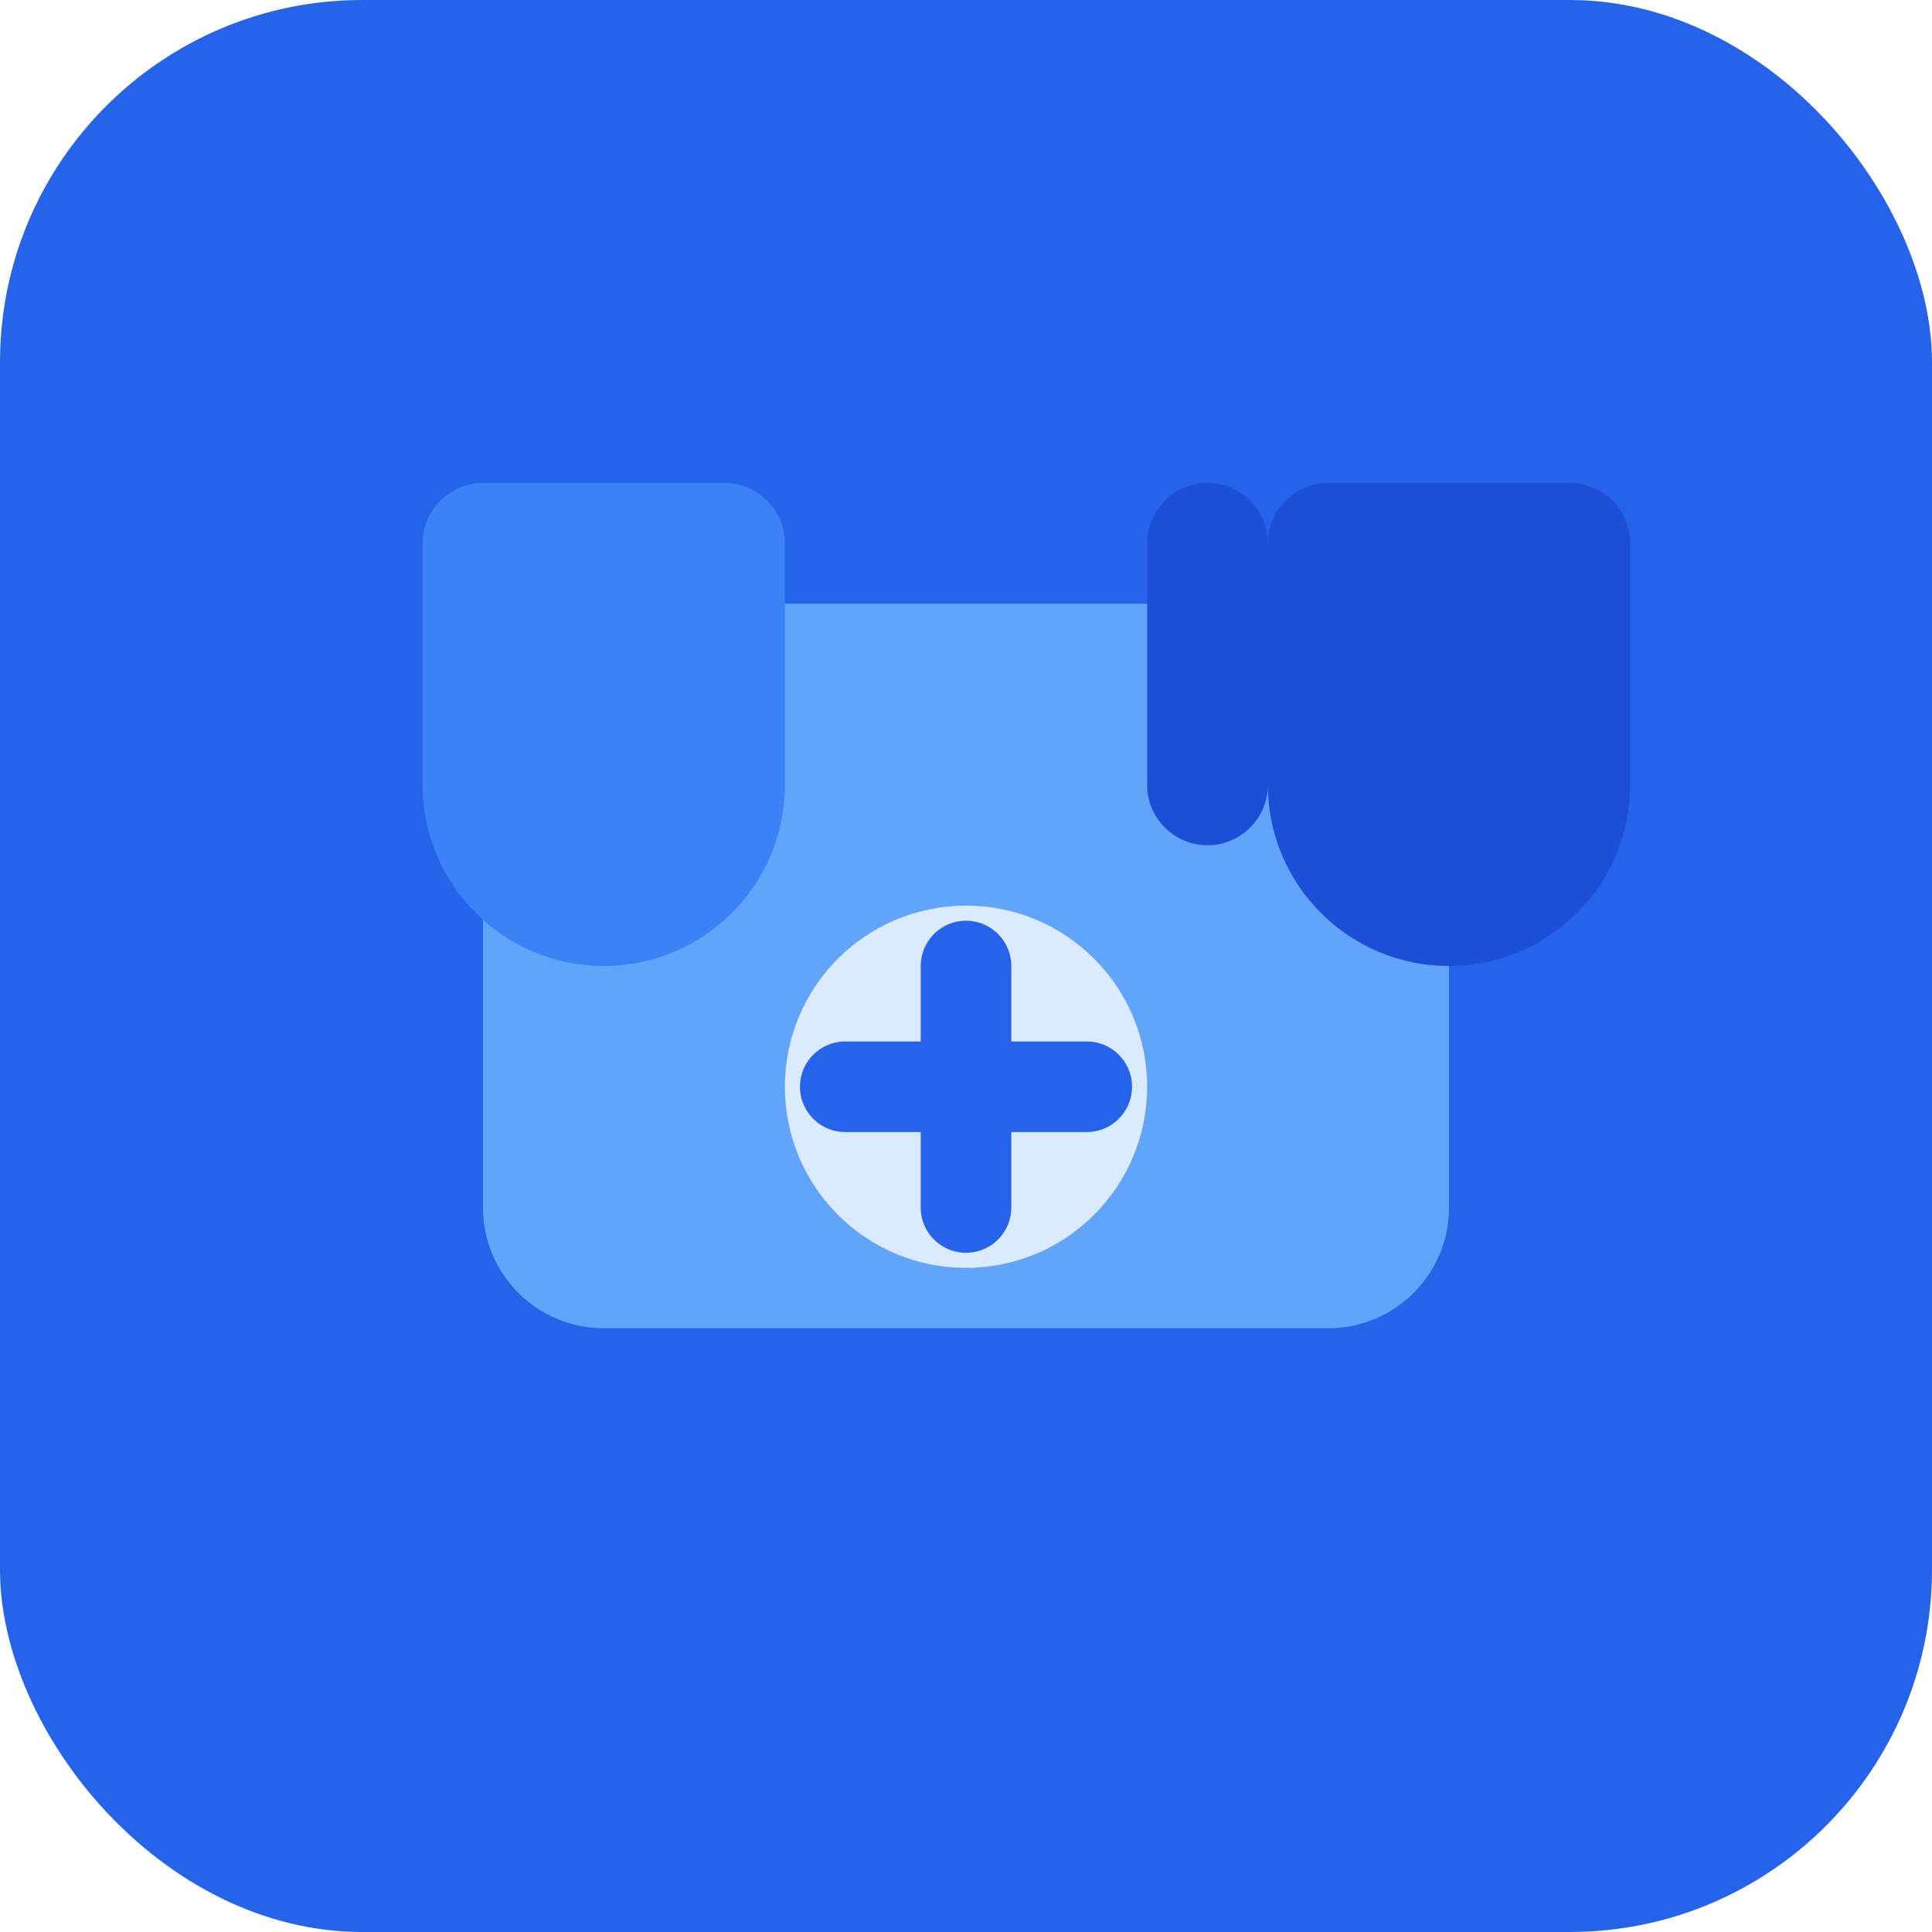
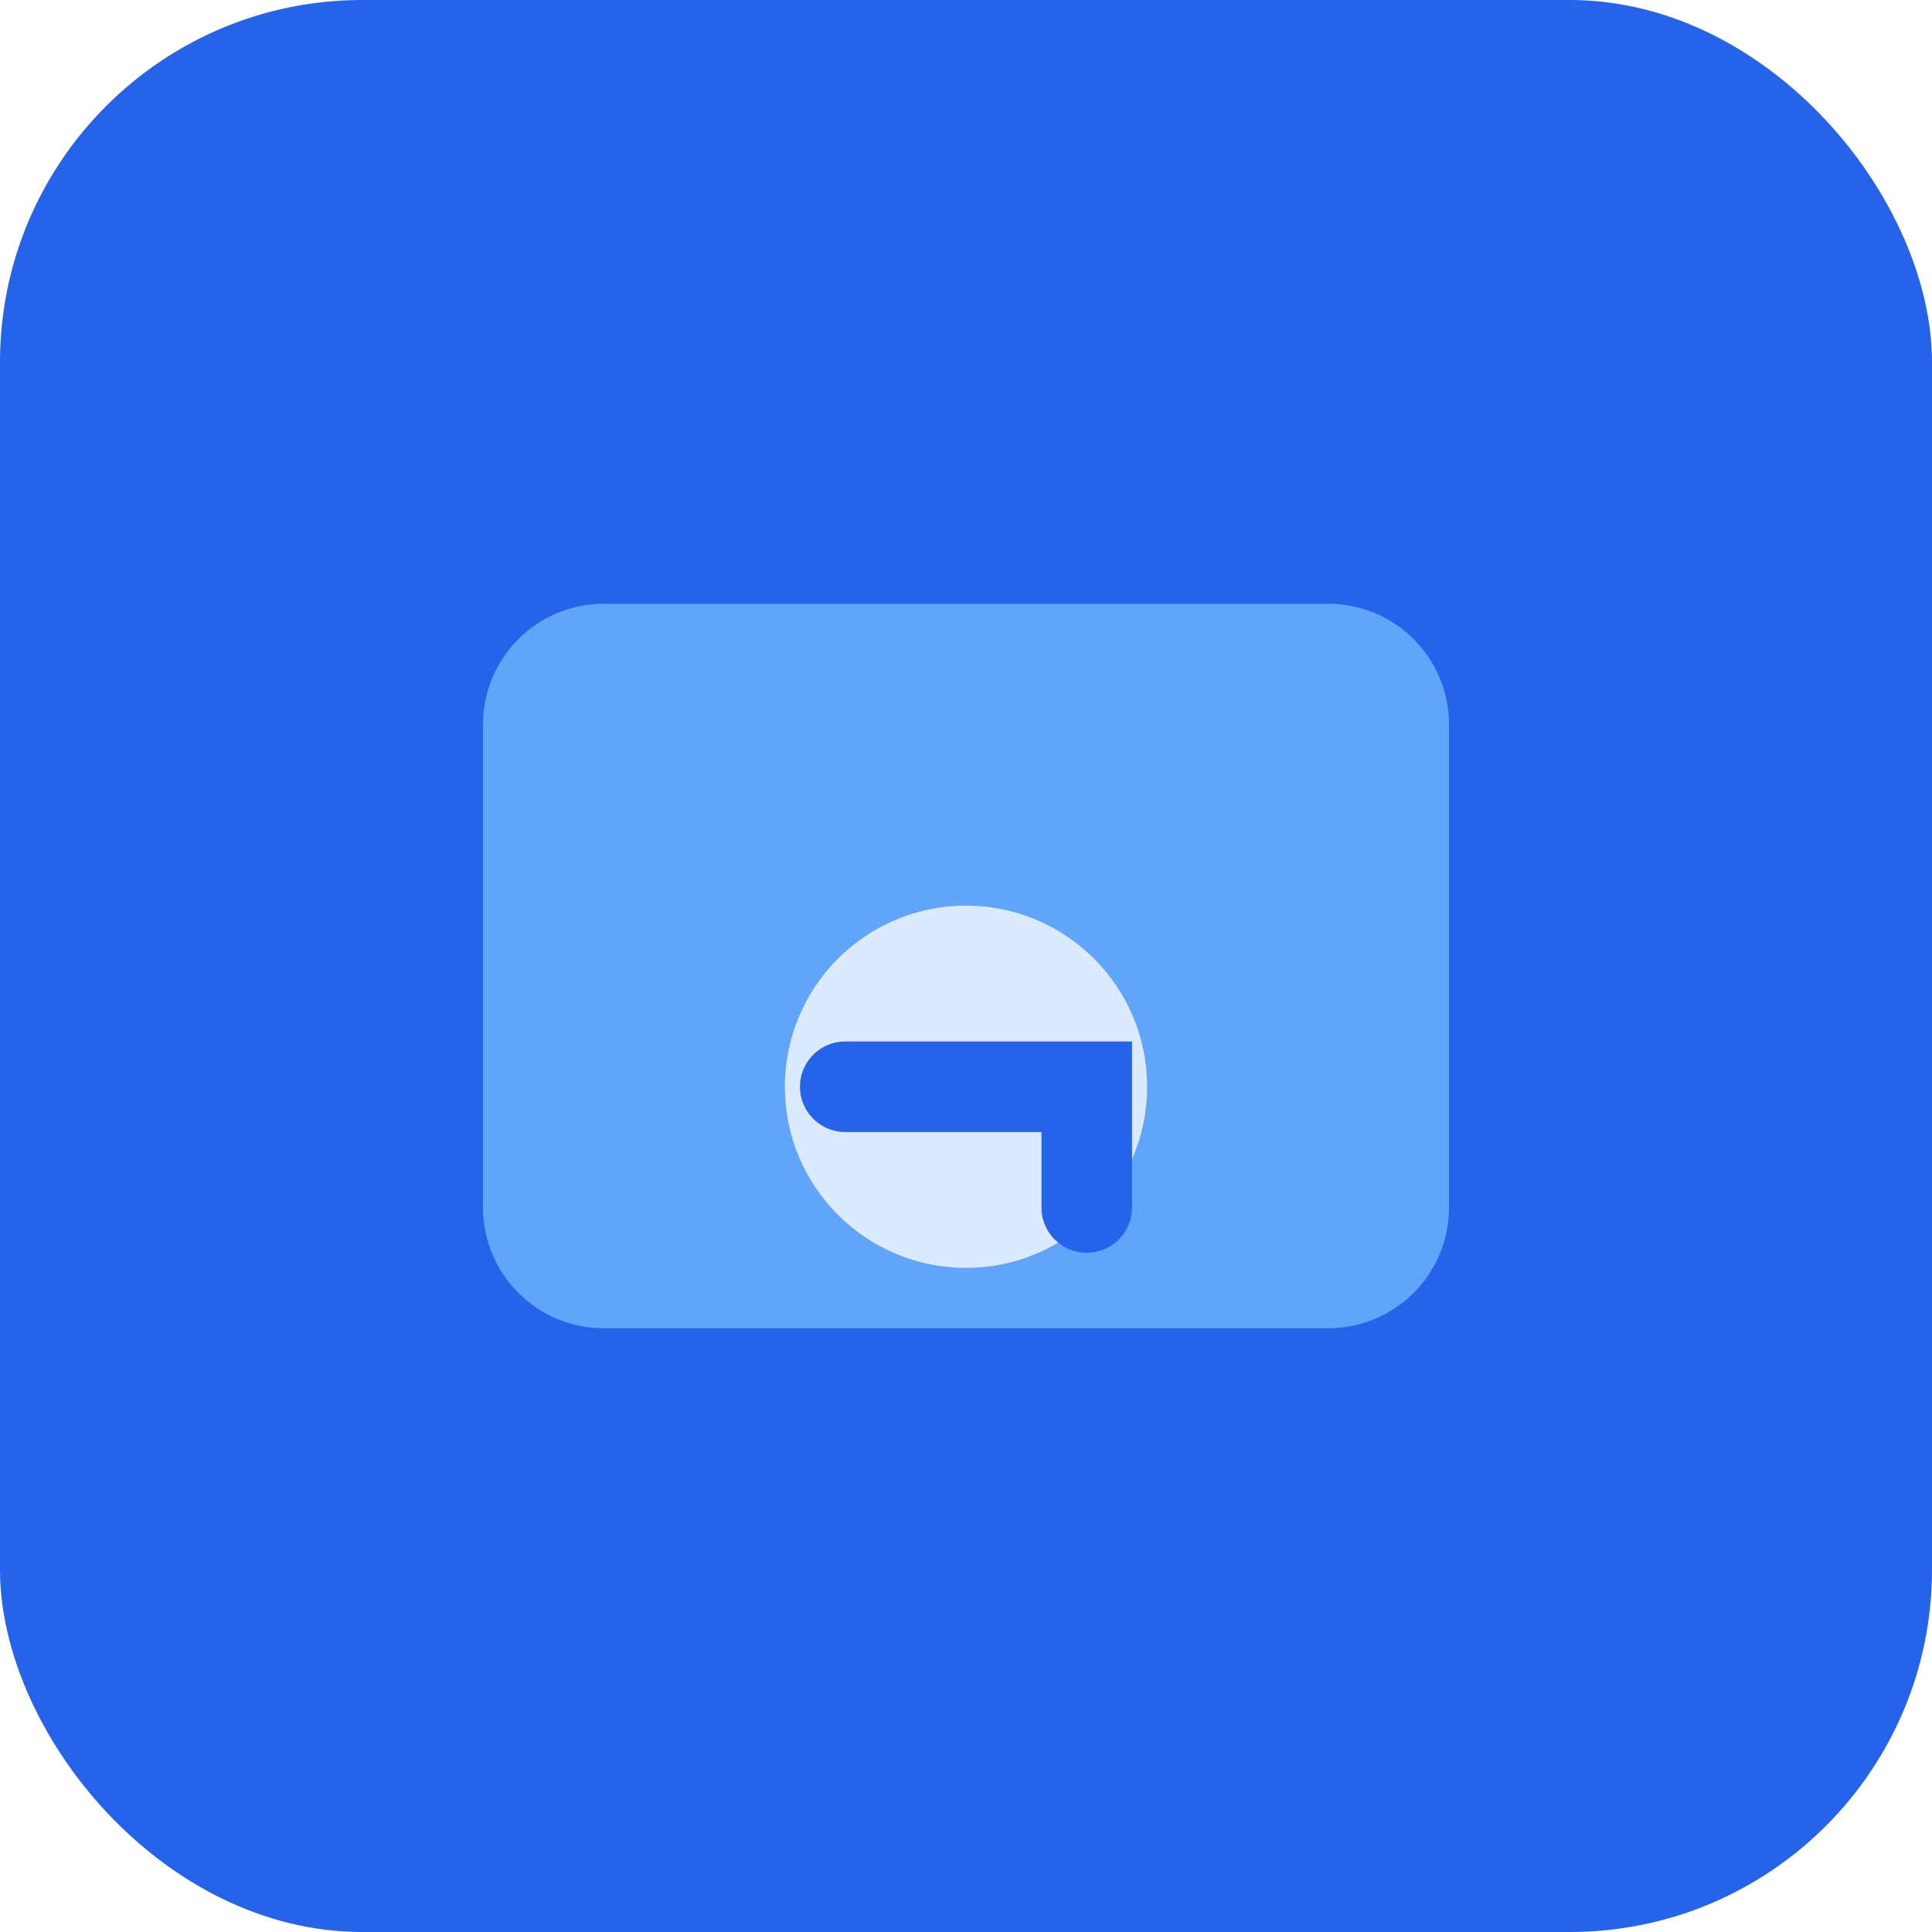
<svg xmlns="http://www.w3.org/2000/svg" width="32" height="32" viewBox="0 0 32 32" fill="none">
  <rect width="32" height="32" rx="6" fill="#2563EB" />
  <path d="M8 12C8 10.895 8.895 10 10 10H22C23.105 10 24 10.895 24 12V20C24 21.105 23.105 22 22 22H10C8.895 22 8 21.105 8 20V12Z" fill="#60A5FA" />
-   <path d="M12 8C12.552 8 13 8.448 13 9V13C13 14.657 11.657 16 10 16C8.343 16 7 14.657 7 13V9C7 8.448 7.448 8 8 8H12Z" fill="#3B82F6" />
-   <path d="M20 8C20.552 8 21 8.448 21 9V13C21 14.657 22.343 16 24 16C25.657 16 27 14.657 27 13V9C27 8.448 26.552 8 26 8H22C21.448 8 21 8.448 21 9V13C21 13.552 20.552 14 20 14C19.448 14 19 13.552 19 13V9C19 8.448 19.448 8 20 8Z" fill="#1D4ED8" />
  <circle cx="16" cy="18" r="3" fill="#DBEAFE" />
-   <path d="M14 18H18M16 16V20" stroke="#2563EB" stroke-width="1.5" stroke-linecap="round" />
+   <path d="M14 18H18V20" stroke="#2563EB" stroke-width="1.5" stroke-linecap="round" />
</svg>